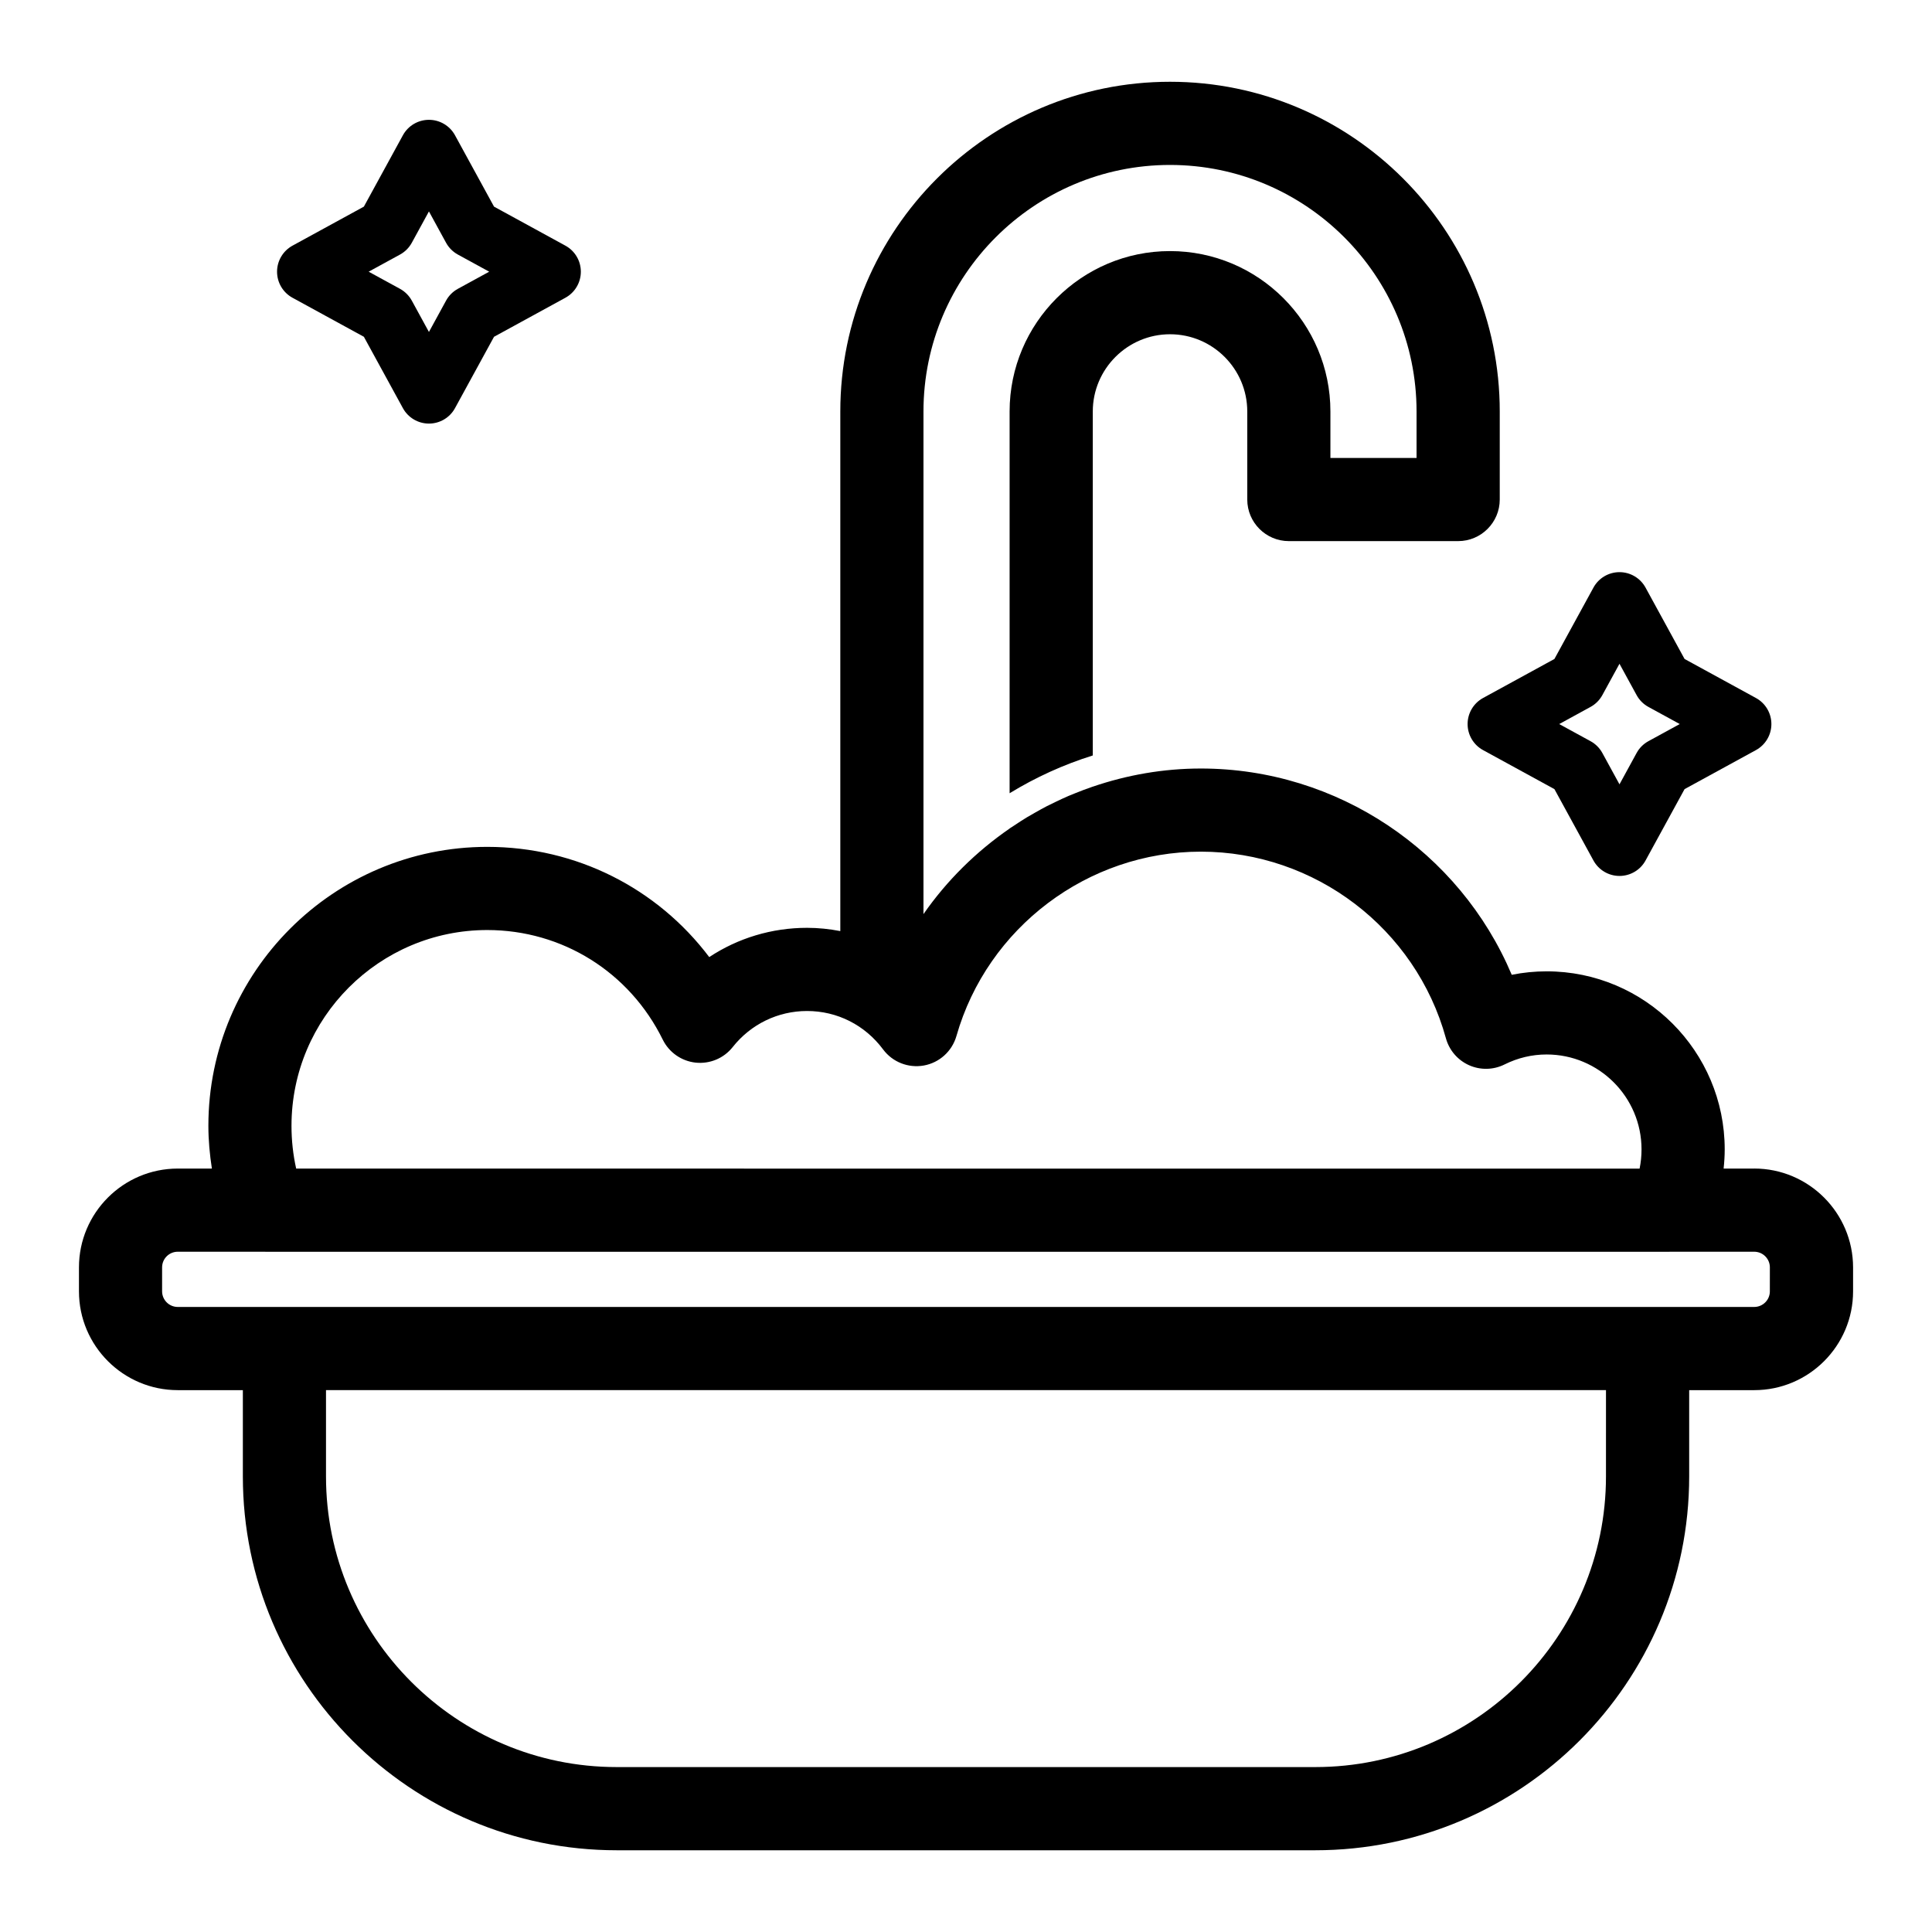
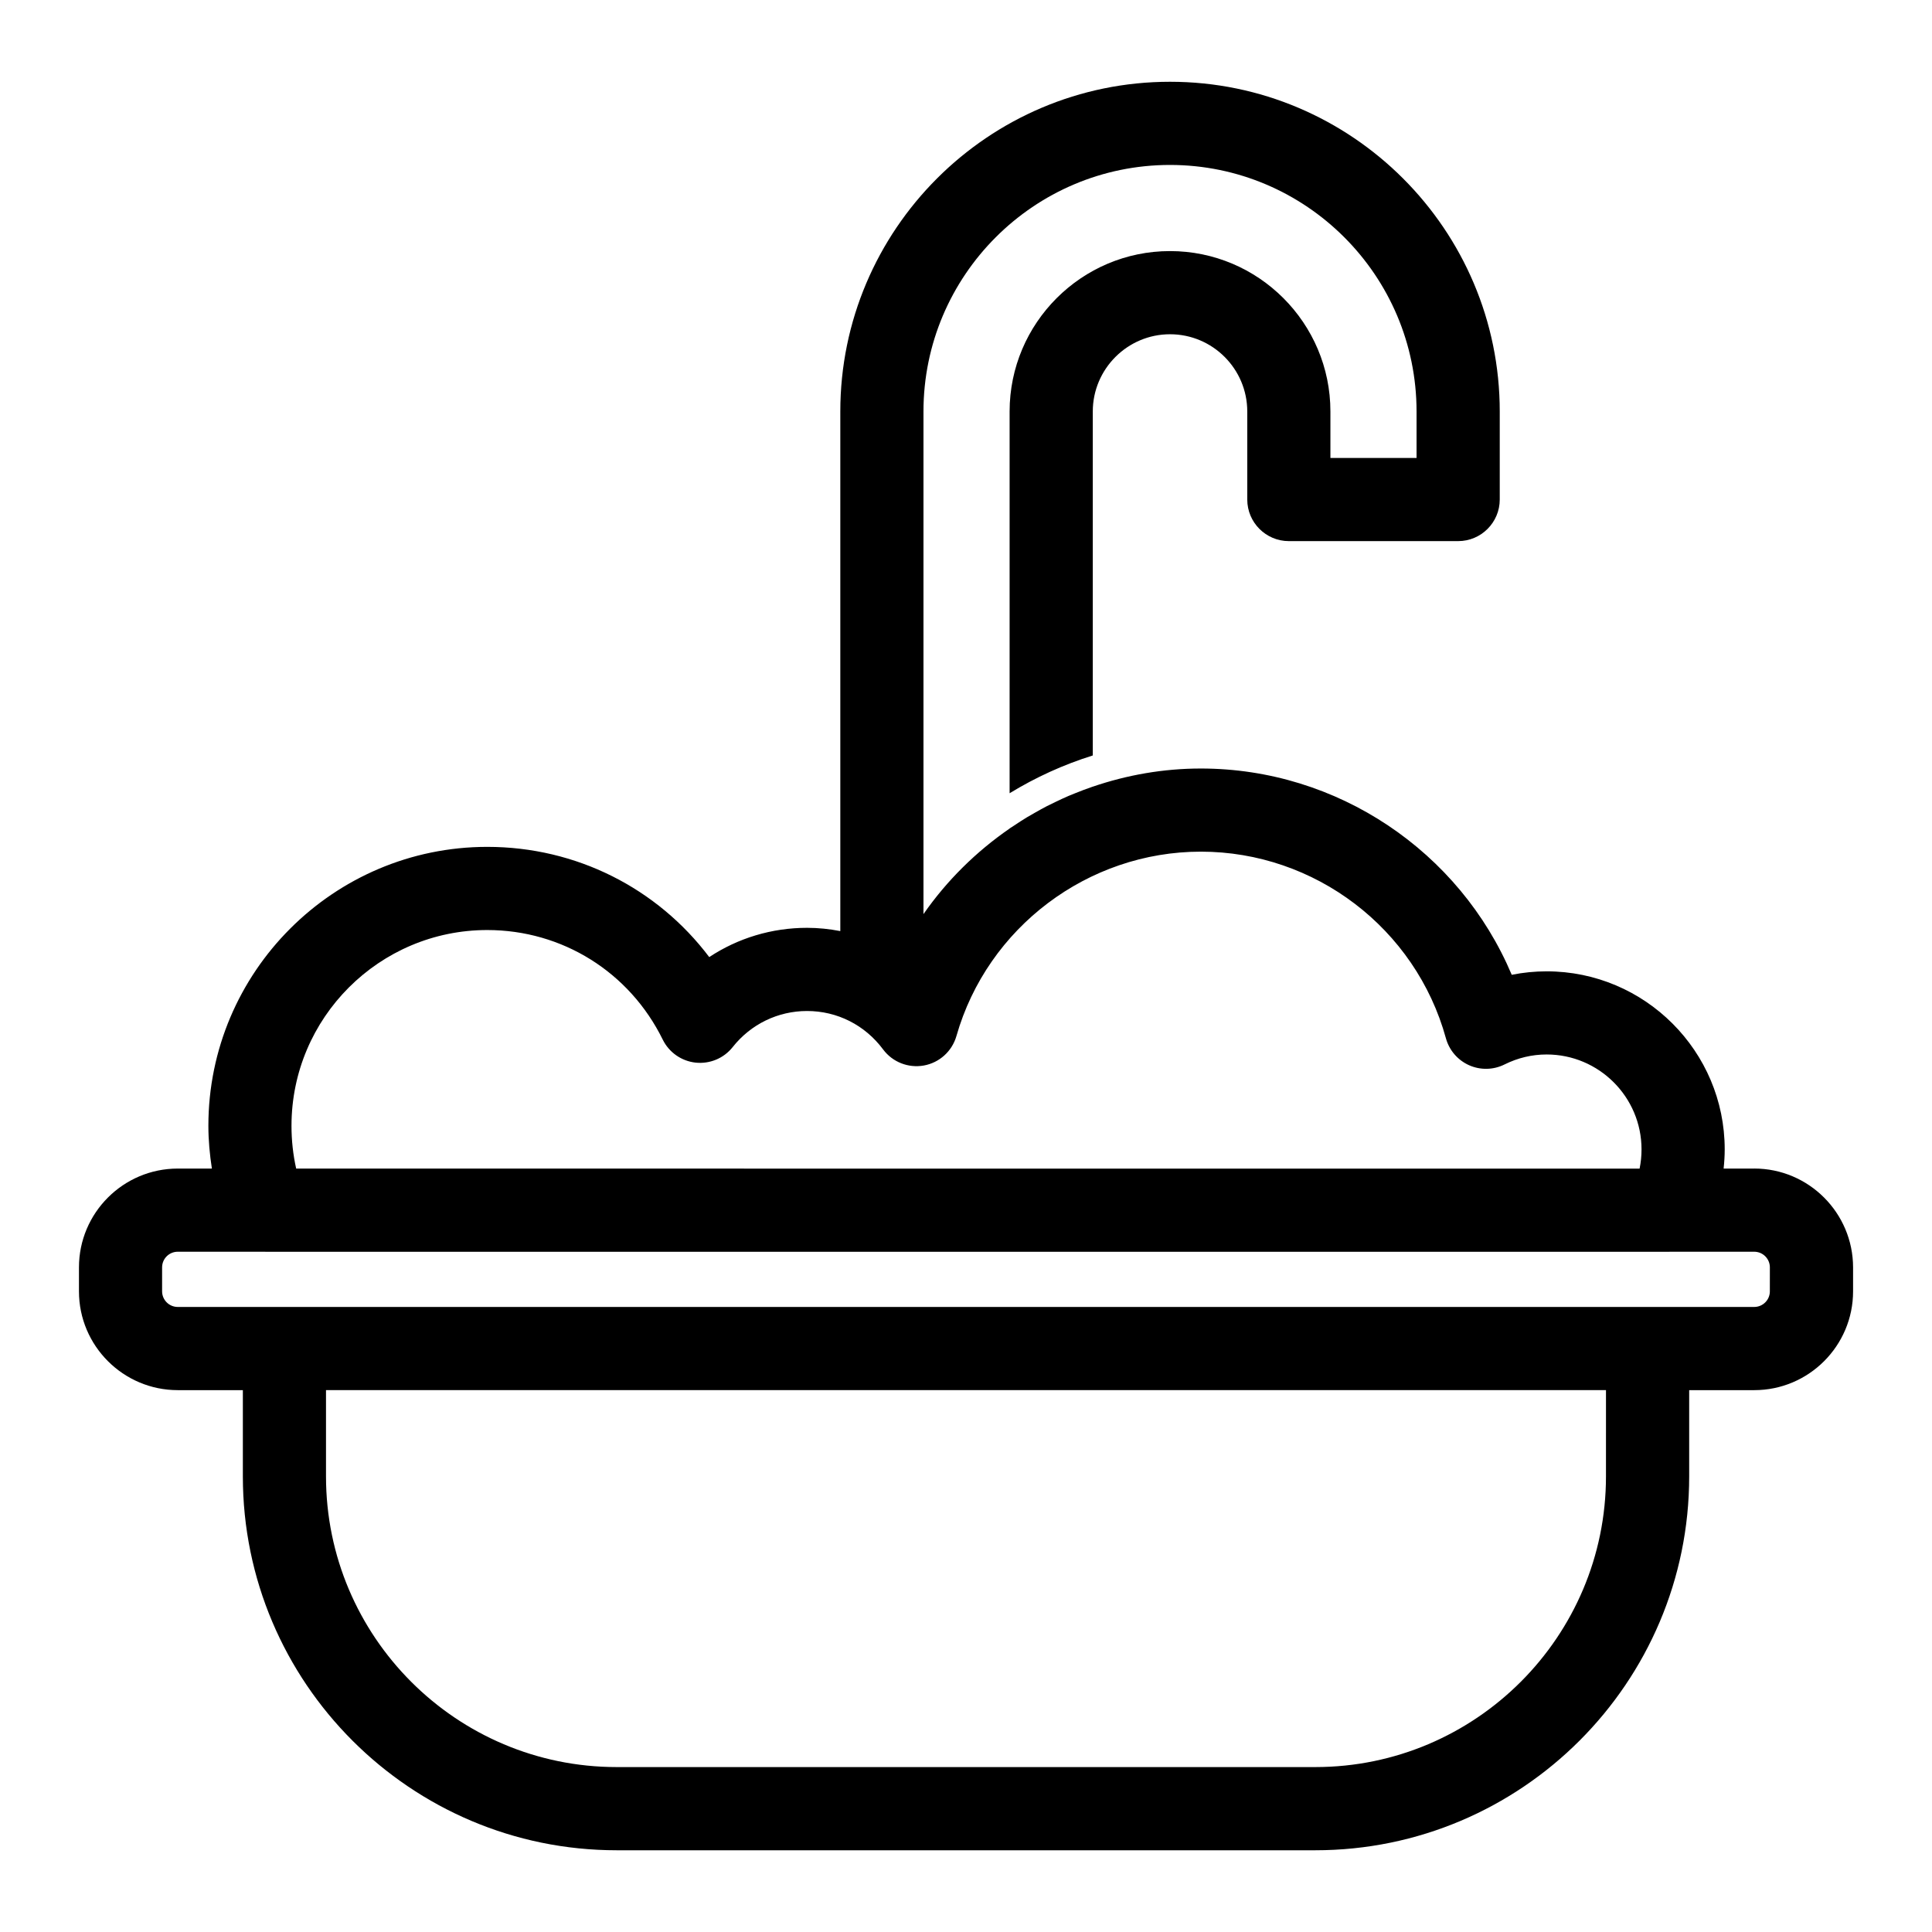
<svg xmlns="http://www.w3.org/2000/svg" fill="#000000" width="800px" height="800px" version="1.1" viewBox="144 144 512 512">
  <g>
    <path d="m608.89 453.68h-8.113c0.18-1.68 0.289-3.371 0.289-5.082 0-26.02-21.168-47.184-47.184-47.184-3.137 0-6.227 0.309-9.254 0.918-13.801-32.691-46.191-54.668-82.387-54.668-9.93 0-19.574 1.711-28.645 4.809v-0.008c-0.055 0.02-0.105 0.039-0.16 0.059-1.551 0.531-3.086 1.113-4.602 1.73-0.543 0.219-1.094 0.434-1.633 0.664-1.195 0.512-2.367 1.062-3.535 1.629-0.738 0.352-1.473 0.699-2.199 1.074-1.078 0.559-2.137 1.152-3.191 1.75-0.707 0.402-1.422 0.797-2.121 1.219-1.176 0.711-2.324 1.465-3.469 2.231-0.371 0.25-0.762 0.469-1.129 0.723v0.027c-8.859 6.113-16.633 13.766-22.828 22.676v-133.2c0-36.023 29.316-65.336 65.336-65.336 36.023 0 65.336 29.316 65.336 65.336v12.312h-22.828v-12.312c0-23.426-19.051-42.508-42.508-42.508-23.426 0-42.508 19.082-42.508 42.508v101.17c6.894-4.219 14.297-7.59 22.043-10.012v-91.156c0-11.273 9.195-20.469 20.469-20.469 11.305 0 20.469 9.195 20.469 20.469v23.332c0 6.078 4.945 11.02 11.02 11.02h44.871c6.078 0 11.02-4.945 11.02-11.02v-23.332c0-48.176-39.203-87.379-87.379-87.379s-87.379 39.203-87.379 87.379v137.7c-2.887-0.559-5.836-0.867-8.812-0.867-9.375 0-18.324 2.734-25.922 7.754-13.809-18.293-35.301-29.207-58.82-29.207-40.754 0-73.914 33.156-73.914 73.914 0 3.824 0.352 7.606 0.93 11.34h-9.043c-14.438 0-26.184 11.746-26.184 26.184v6.352c0 14.438 11.746 26.184 26.184 26.184h17.25v22.859c0 54.633 44.441 99.078 99.074 99.078h185.14c54.633 0 99.078-44.445 99.078-99.078v-22.859h17.25c14.438 0 26.184-11.746 26.184-26.184v-6.352c-0.02-14.441-11.762-26.191-26.199-26.191zm-387.64-11.336c0-28.605 23.27-51.875 51.875-51.875 19.875 0 37.699 11.129 46.512 29.043 1.668 3.391 4.961 5.691 8.723 6.098 3.769 0.387 7.461-1.152 9.805-4.117 4.816-6.082 12-9.566 19.707-9.566 7.996 0 15.34 3.711 20.156 10.18 2.5 3.359 6.676 5.008 10.824 4.262 4.125-0.754 7.461-3.785 8.613-7.816 8.207-28.766 34.844-48.855 64.773-48.855 30.227 0 56.93 20.34 64.945 49.457 0.875 3.176 3.125 5.793 6.129 7.137 2.996 1.34 6.453 1.273 9.402-0.195 3.531-1.758 7.285-2.648 11.164-2.648 13.863 0 25.145 11.277 25.145 25.145 0 1.738-0.172 3.441-0.512 5.102l-356.02-0.004c-0.828-3.699-1.242-7.496-1.242-11.344zm348.35 92.914c0 42.477-34.559 77.035-77.035 77.035h-185.14c-42.473 0-77.031-34.559-77.031-77.035v-22.859h339.21zm43.43-49.043c0 2.285-1.859 4.141-4.141 4.141h-417.79c-2.281 0-4.141-1.859-4.141-4.141v-6.352c0-2.285 1.859-4.141 4.141-4.141h23.148c0.027 0 0.055 0.008 0.078 0.008l371.94 0.012c0.09 0 0.172-0.016 0.262-0.02h22.363c2.285 0 4.141 1.859 4.141 4.141l-0.004 6.352z" />
-     <path d="m221.52 222.91 18.91 10.34 10.34 18.91c1.379 2.523 4.027 4.094 6.906 4.094s5.527-1.57 6.906-4.094l10.34-18.91 18.91-10.34c2.523-1.379 4.098-4.027 4.098-6.906s-1.57-5.527-4.098-6.906l-18.91-10.34-10.34-18.91c-1.379-2.523-4.027-4.094-6.906-4.094s-5.527 1.57-6.906 4.094l-10.34 18.91-18.91 10.34c-2.523 1.379-4.098 4.027-4.098 6.906s1.57 5.527 4.098 6.906zm28.484-11.449c1.324-0.723 2.41-1.809 3.129-3.129l4.539-8.305 4.539 8.305c0.723 1.32 1.809 2.406 3.129 3.129l8.305 4.539-8.305 4.539c-1.324 0.723-2.41 1.809-3.129 3.129l-4.539 8.305-4.539-8.305c-0.723-1.32-1.809-2.406-3.129-3.129l-8.305-4.539z" />
-     <path d="m532.93 335.88c0 2.879 1.57 5.527 4.098 6.906l18.91 10.34 10.34 18.91c1.379 2.523 4.027 4.098 6.906 4.098s5.527-1.57 6.906-4.098l10.34-18.91 18.91-10.34c2.523-1.379 4.098-4.027 4.098-6.906s-1.57-5.527-4.098-6.906l-18.91-10.34-10.34-18.91c-1.379-2.523-4.027-4.098-6.906-4.098s-5.527 1.57-6.906 4.098l-10.34 18.91-18.91 10.34c-2.527 1.383-4.098 4.031-4.098 6.906zm32.578-4.539c1.324-0.723 2.41-1.809 3.129-3.129l4.543-8.305 4.539 8.305c0.723 1.324 1.809 2.41 3.129 3.129l8.305 4.539-8.305 4.539c-1.324 0.723-2.41 1.809-3.129 3.129l-4.539 8.309-4.539-8.305c-0.723-1.324-1.809-2.41-3.129-3.129l-8.305-4.539z" />
  </g>
</svg>